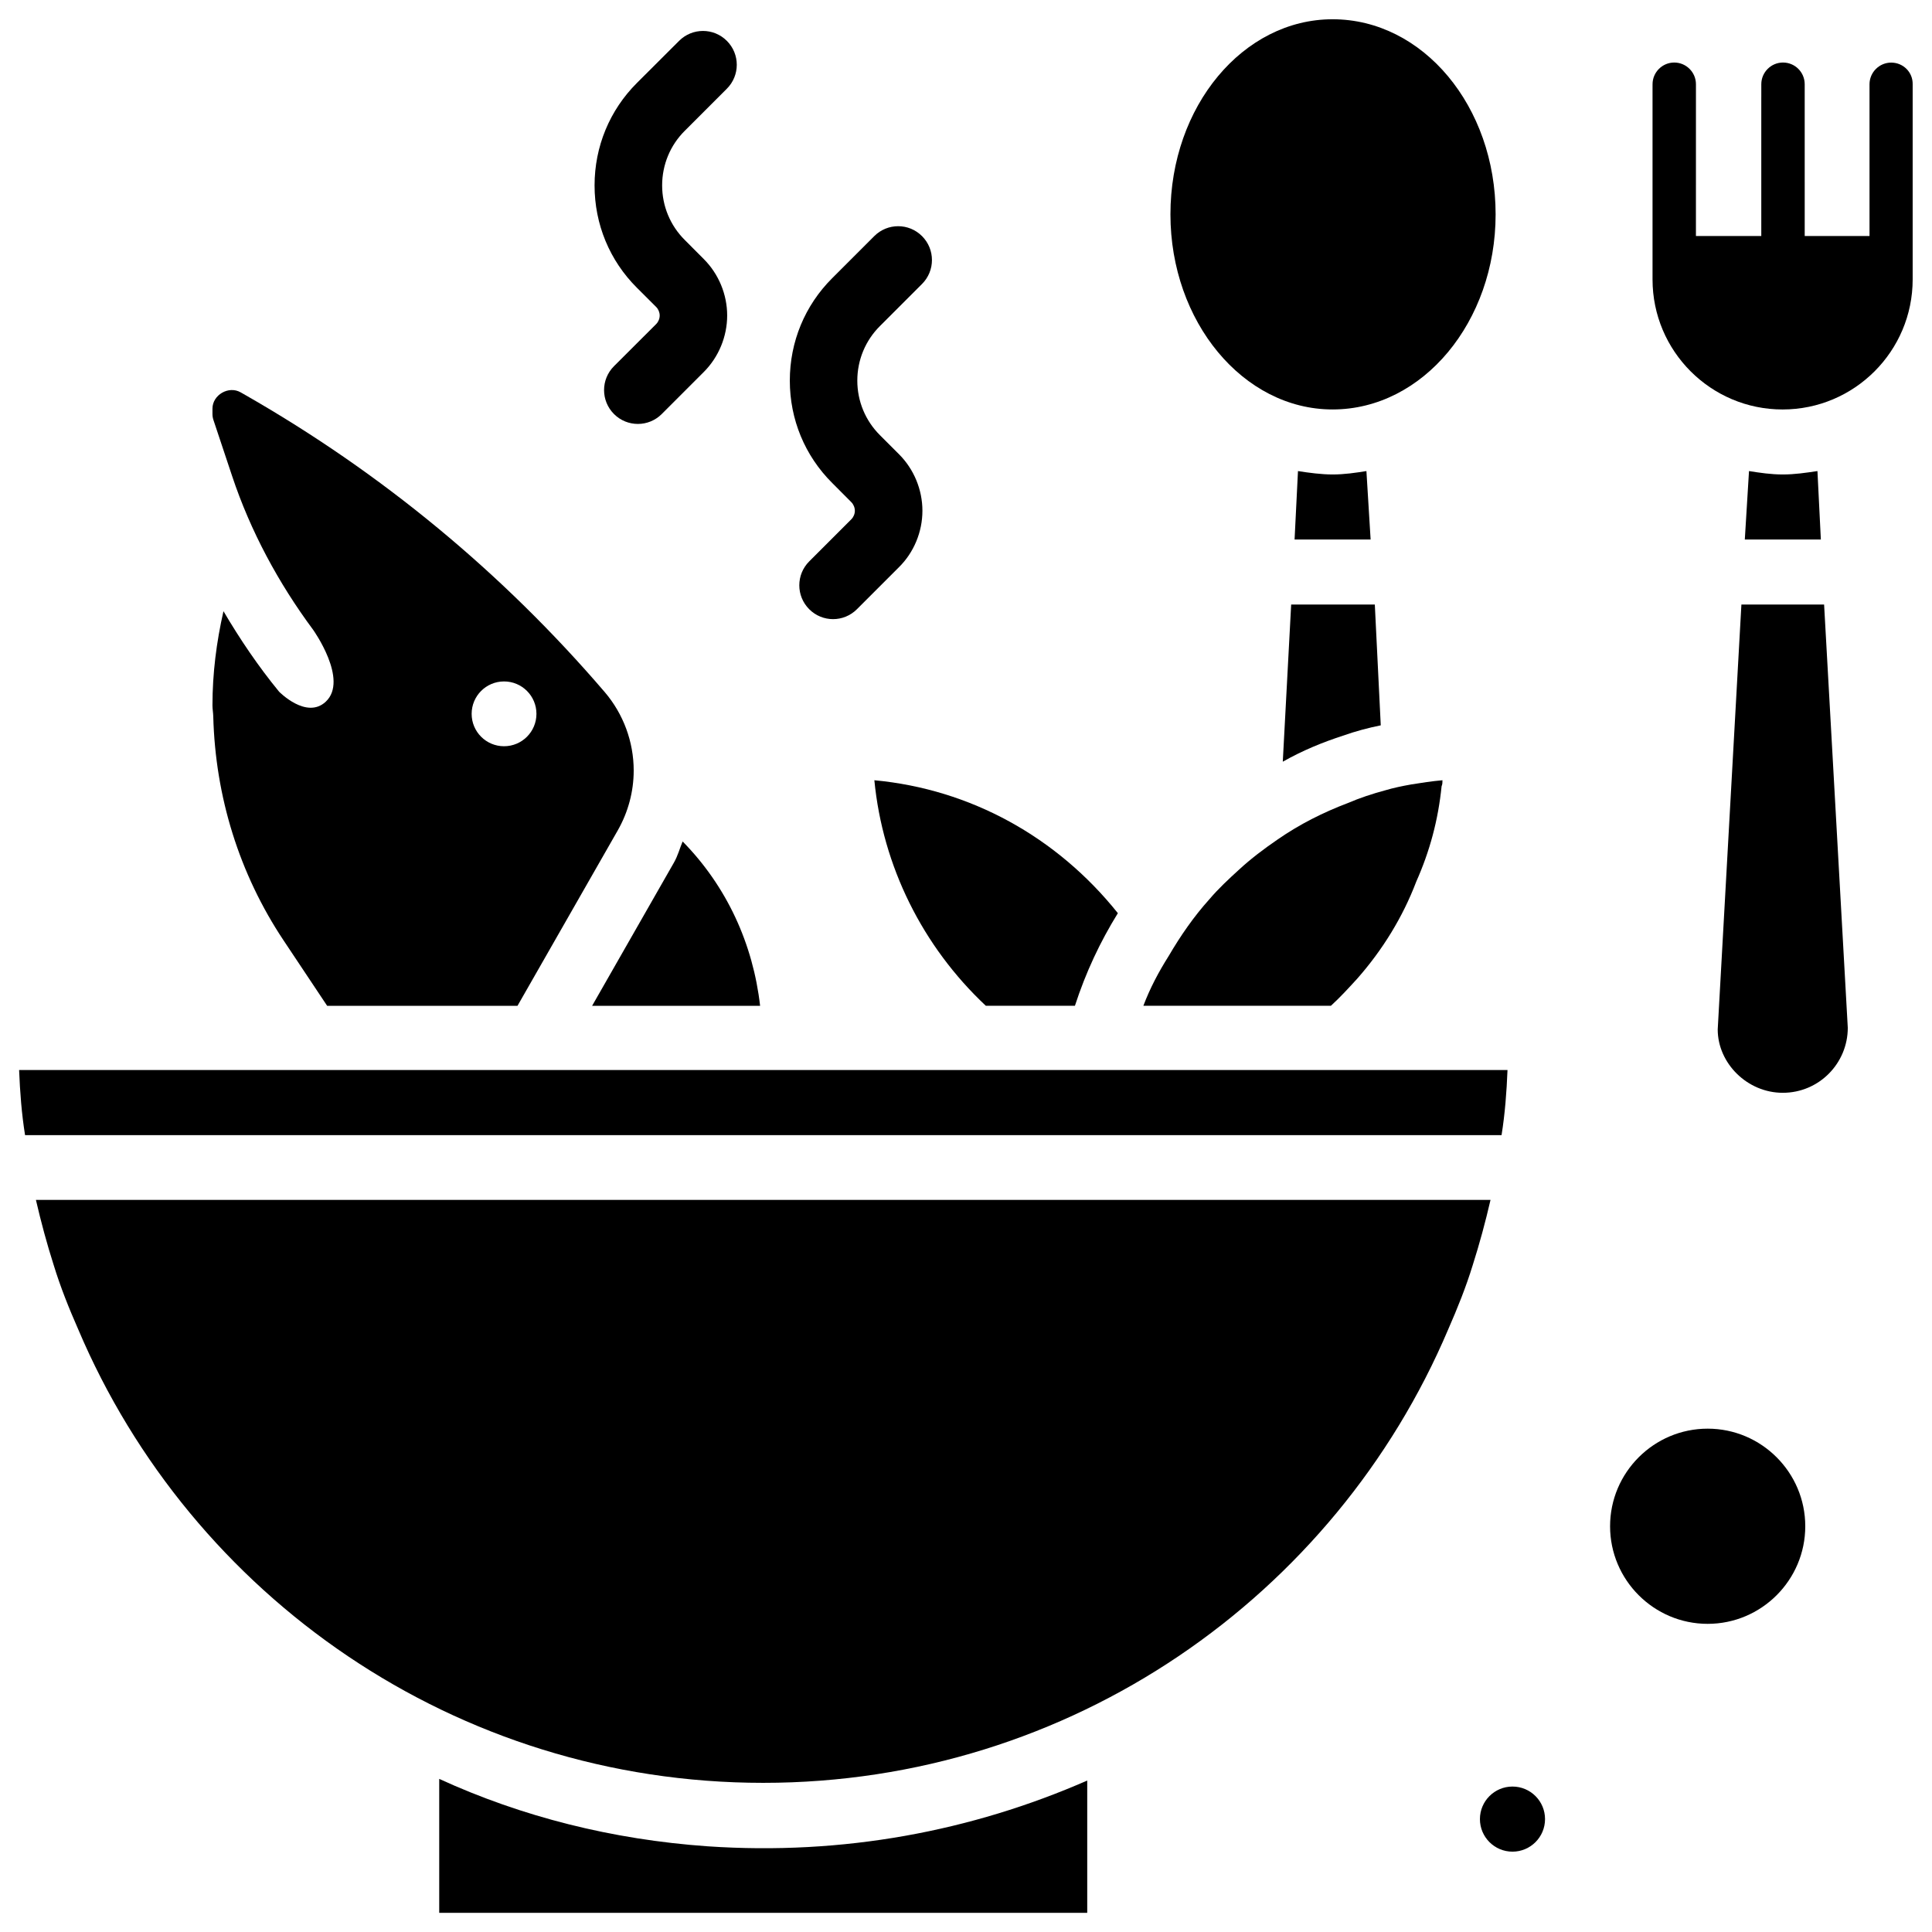
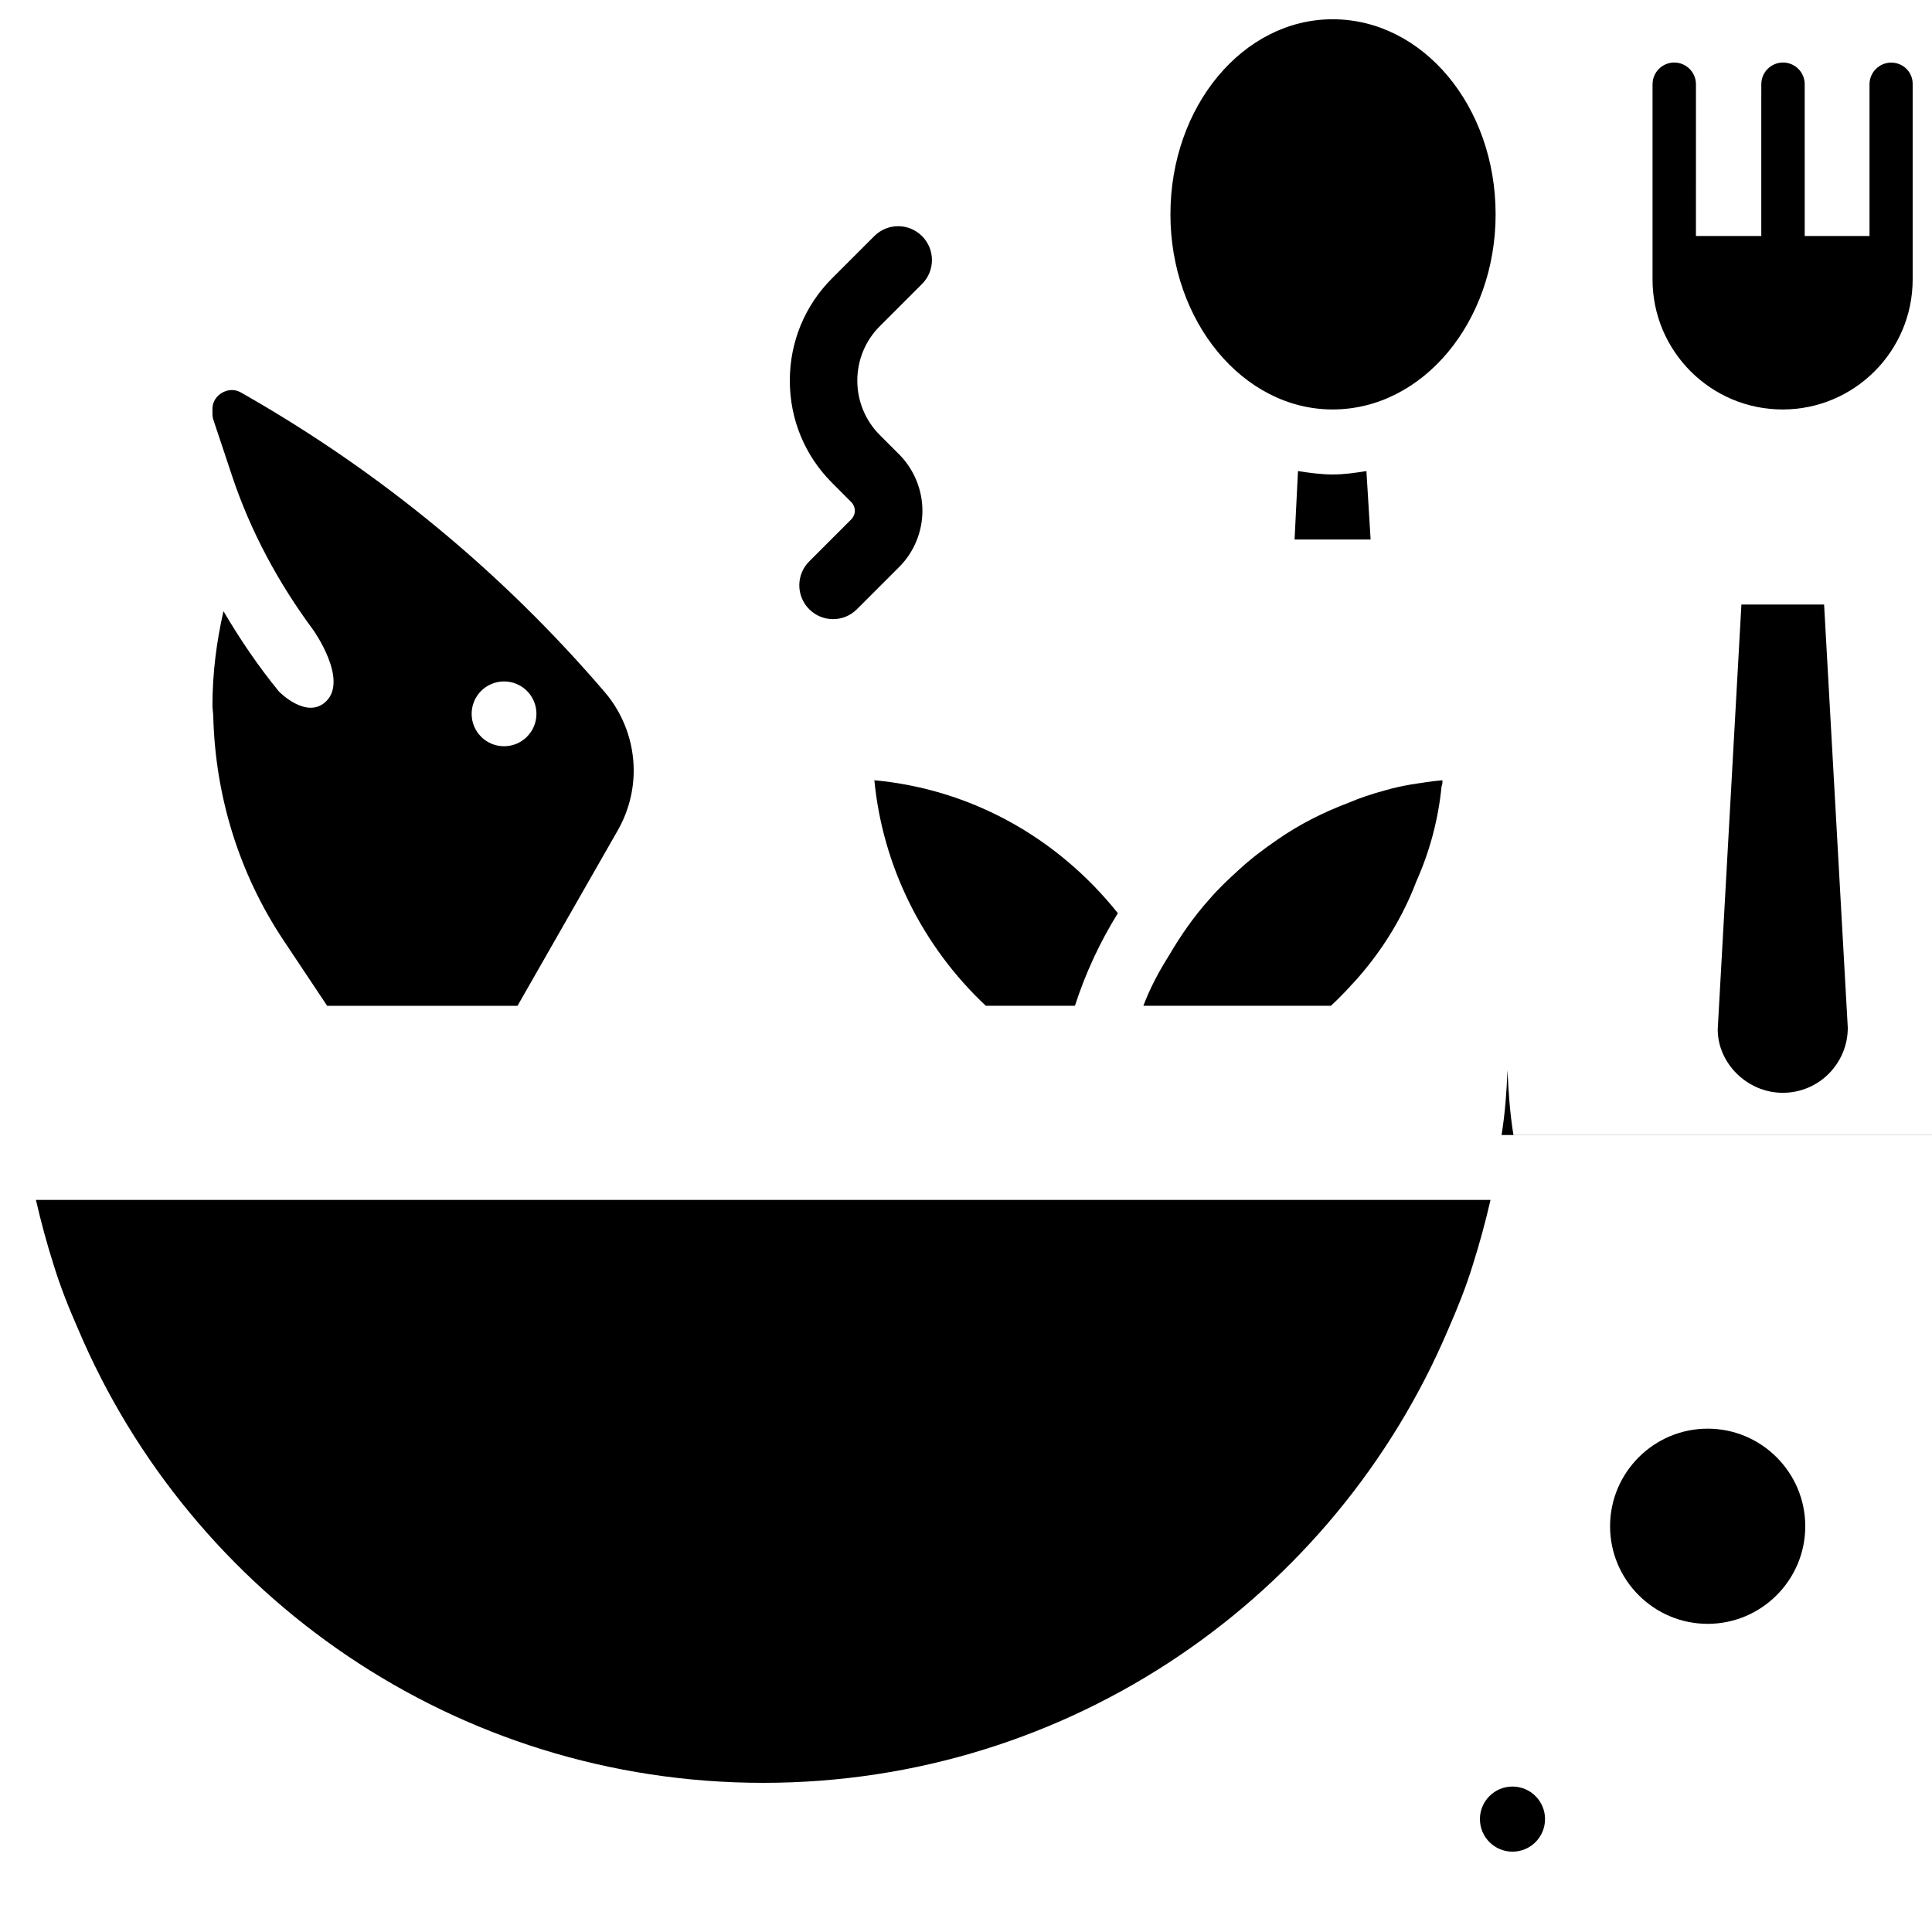
<svg xmlns="http://www.w3.org/2000/svg" fill="#000000" width="800px" height="800px" version="1.1" viewBox="144 144 512 512">
  <g>
-     <path d="m541.93 444.8c0.902-5.606 1.344-11.418 1.574-17.234h-394.44c0.23 5.816 0.672 11.629 1.574 17.234v0.02h391.29v-0.02z" />
+     <path d="m541.93 444.8c0.902-5.606 1.344-11.418 1.574-17.234c0.23 5.816 0.672 11.629 1.574 17.234v0.02h391.29v-0.02z" />
    <path d="m217.96 327.3c-5.481-6.676-10.352-13.879-14.738-21.328-1.867 8.188-2.918 16.543-2.918 24.938 0 0.988 0.188 1.953 0.211 2.938 0.547 21.223 6.863 41.711 18.66 59.406l11.523 17.297h50.445l26.574-46.496c2.75-4.828 4.219-10.309 4.219-15.848 0-7.621-2.731-15.008-7.684-20.805-27.074-31.59-59.109-58.062-95.238-78.719l-1.258-0.715c-3.172-1.805-7.453 0.695-7.453 4.324v1.406c0 0.547 0.082 1.07 0.25 1.574l4.953 14.863c4.875 14.633 12.285 28.383 21.477 40.766 0 0 9.508 13.309 3.336 19.062-5.117 4.766-12.359-2.664-12.359-2.664zm59.617-2.711c4.746 0 8.586 3.84 8.586 8.586 0 4.746-3.844 8.586-8.586 8.586-4.746 0-8.586-3.84-8.586-8.586 0-4.742 3.84-8.586 8.586-8.586z" />
-     <path d="m322.62 372.56-21.707 37.996h44.523c-1.867-16.395-8.816-31.637-20.531-43.559-0.773 1.848-1.277 3.797-2.285 5.562z" />
-     <path d="m331.5 633.29c-25.254-1.785-49.184-7.828-71.102-17.863v35.496h171.73v-35.059c-30.621 13.395-64.629 19.879-100.63 17.426z" />
    <path d="m539.01 461.99h-385.48v0.043c1.344 5.816 2.918 11.652 4.703 17.234 1.785 5.816 4.031 11.418 6.488 17.004 29.996 70.742 100.07 120.2 181.54 120.2 81.492 0 151.54-49.477 181.54-120.2 2.457-5.606 4.703-11.188 6.488-17.004 1.785-5.606 3.359-11.418 4.703-17.234 0.016-0.023 0.016-0.023 0.016-0.043z" />
-     <path d="m483.95 345.86c5.144-2.918 10.516-5.144 16.121-6.949 3.129-1.113 6.488-2.016 9.844-2.688l-1.574-32.012h-22.168z" />
    <path d="m497.15 269.74c-2.918 0-6.277-0.441-9.172-0.902l-0.902 18.137h20.152l-1.113-18.137c-2.918 0.461-5.836 0.902-8.965 0.902z" />
    <path d="m496.71 410.54c2.457-2.246 4.703-4.703 6.949-7.16 6.719-7.621 12.09-16.332 15.66-25.734 3.59-8.062 5.816-16.332 6.719-25.297 0.23-0.441 0.23-1.113 0.23-1.574-2.688 0.23-5.606 0.672-8.293 1.113-2.457 0.441-4.703 0.902-6.949 1.574-3.359 0.902-6.719 2.016-9.844 3.359-6.488 2.457-12.762 5.606-18.578 9.637-3.59 2.457-7.16 5.144-10.309 8.062-2.688 2.457-5.375 4.934-7.828 7.828-4.031 4.473-7.621 9.637-10.746 14.988-2.688 4.262-4.934 8.5-6.719 13.203z" />
    <path d="m405.25 410.54h23.617c2.898-8.922 6.695-16.961 11.379-24.539-16.145-20.195-39.047-32.852-64.531-35.227 2.203 22.777 12.762 44.023 29.535 59.766z" />
    <path d="m497.15 252.51c23.953 0 43.203-23.281 43.203-51.703 0-28.652-19.25-51.703-43.203-51.703-23.723 0-42.973 23.051-42.973 51.703 0.004 28.422 19.254 51.703 42.973 51.703z" />
    <path d="m605.49 304.21-6.277 112.6c0 8.965 7.828 16.793 17.234 16.793 9.637 0 17.234-7.828 17.234-17.234l-6.277-112.16z" />
-     <path d="m616.47 269.74c-3.129 0-6.047-0.441-8.965-0.902l-1.113 18.137h20.152l-0.902-18.137c-3.125 0.461-6.043 0.902-9.172 0.902z" />
    <path d="m596.55 522.61c-14.254 0-25.863 11.609-25.863 25.863 0 14.254 11.609 25.863 25.863 25.863s25.863-11.609 25.863-25.863c0-14.254-11.609-25.863-25.863-25.863z" />
    <path d="m553.45 626.08c0 4.766-3.863 8.629-8.625 8.629-4.766 0-8.629-3.863-8.629-8.629s3.863-8.625 8.629-8.625c4.762 0 8.625 3.859 8.625 8.625" />
-     <path d="m317.88 225.34c0.586 0.566 0.945 1.449 0.945 2.266 0 0.859-0.355 1.699-0.945 2.289l-11.168 11.148c-3.504 3.504-3.504 9.172 0 12.68 1.762 1.762 4.051 2.625 6.34 2.625 2.289 0 4.578-0.883 6.32-2.625l11.145-11.148c3.945-3.945 6.191-9.406 6.191-14.969s-2.246-11-6.191-14.945l-5.039-5.059c-3.863-3.84-6.004-9.004-6.004-14.461 0-5.481 2.141-10.645 6.004-14.484l11.148-11.148c3.504-3.504 3.504-9.172 0-12.68-3.504-3.504-9.152-3.504-12.66 0l-11.145 11.125c-7.266 7.242-11.254 16.898-11.254 27.188 0 10.285 3.988 19.922 11.25 27.145z" />
    <path d="m369.6 277.07c0.586 0.586 0.945 1.449 0.945 2.289s-0.355 1.68-0.945 2.266l-11.148 11.148c-3.504 3.504-3.504 9.172 0 12.68 1.742 1.742 4.031 2.625 6.32 2.625 2.289 0 4.578-0.883 6.32-2.625l11.125-11.125c3.969-3.906 6.234-9.383 6.234-14.969 0-5.582-2.246-11.02-6.191-14.969l-5.059-5.059c-3.863-3.844-6.004-9.008-6.004-14.465 0-5.457 2.141-10.621 6.004-14.465l11.148-11.148c3.504-3.504 3.504-9.172 0-12.68-3.504-3.504-9.152-3.504-12.66 0l-11.148 11.148c-7.242 7.223-11.23 16.859-11.23 27.145 0 10.285 3.988 19.922 11.25 27.145z" />
    <path d="m645.19 160.59c-3.168 0-5.75 2.582-5.75 5.75v40.203h-17.172l-0.004-36.402v-3.82c0-3.168-2.562-5.75-5.75-5.75-3.168 0-5.75 2.582-5.75 5.75v2.918l-0.004 0.902v36.398h-17.32l0.004-34.383v-5.836c0-3.168-2.582-5.75-5.75-5.75-3.168 0-5.75 2.582-5.75 5.75l-0.004 1.512v50.211c0 19.02 15.449 34.469 34.469 34.469s34.469-15.449 34.469-34.469v-51.723c0.062-3.172-2.5-5.731-5.688-5.731z" />
  </g>
</svg>